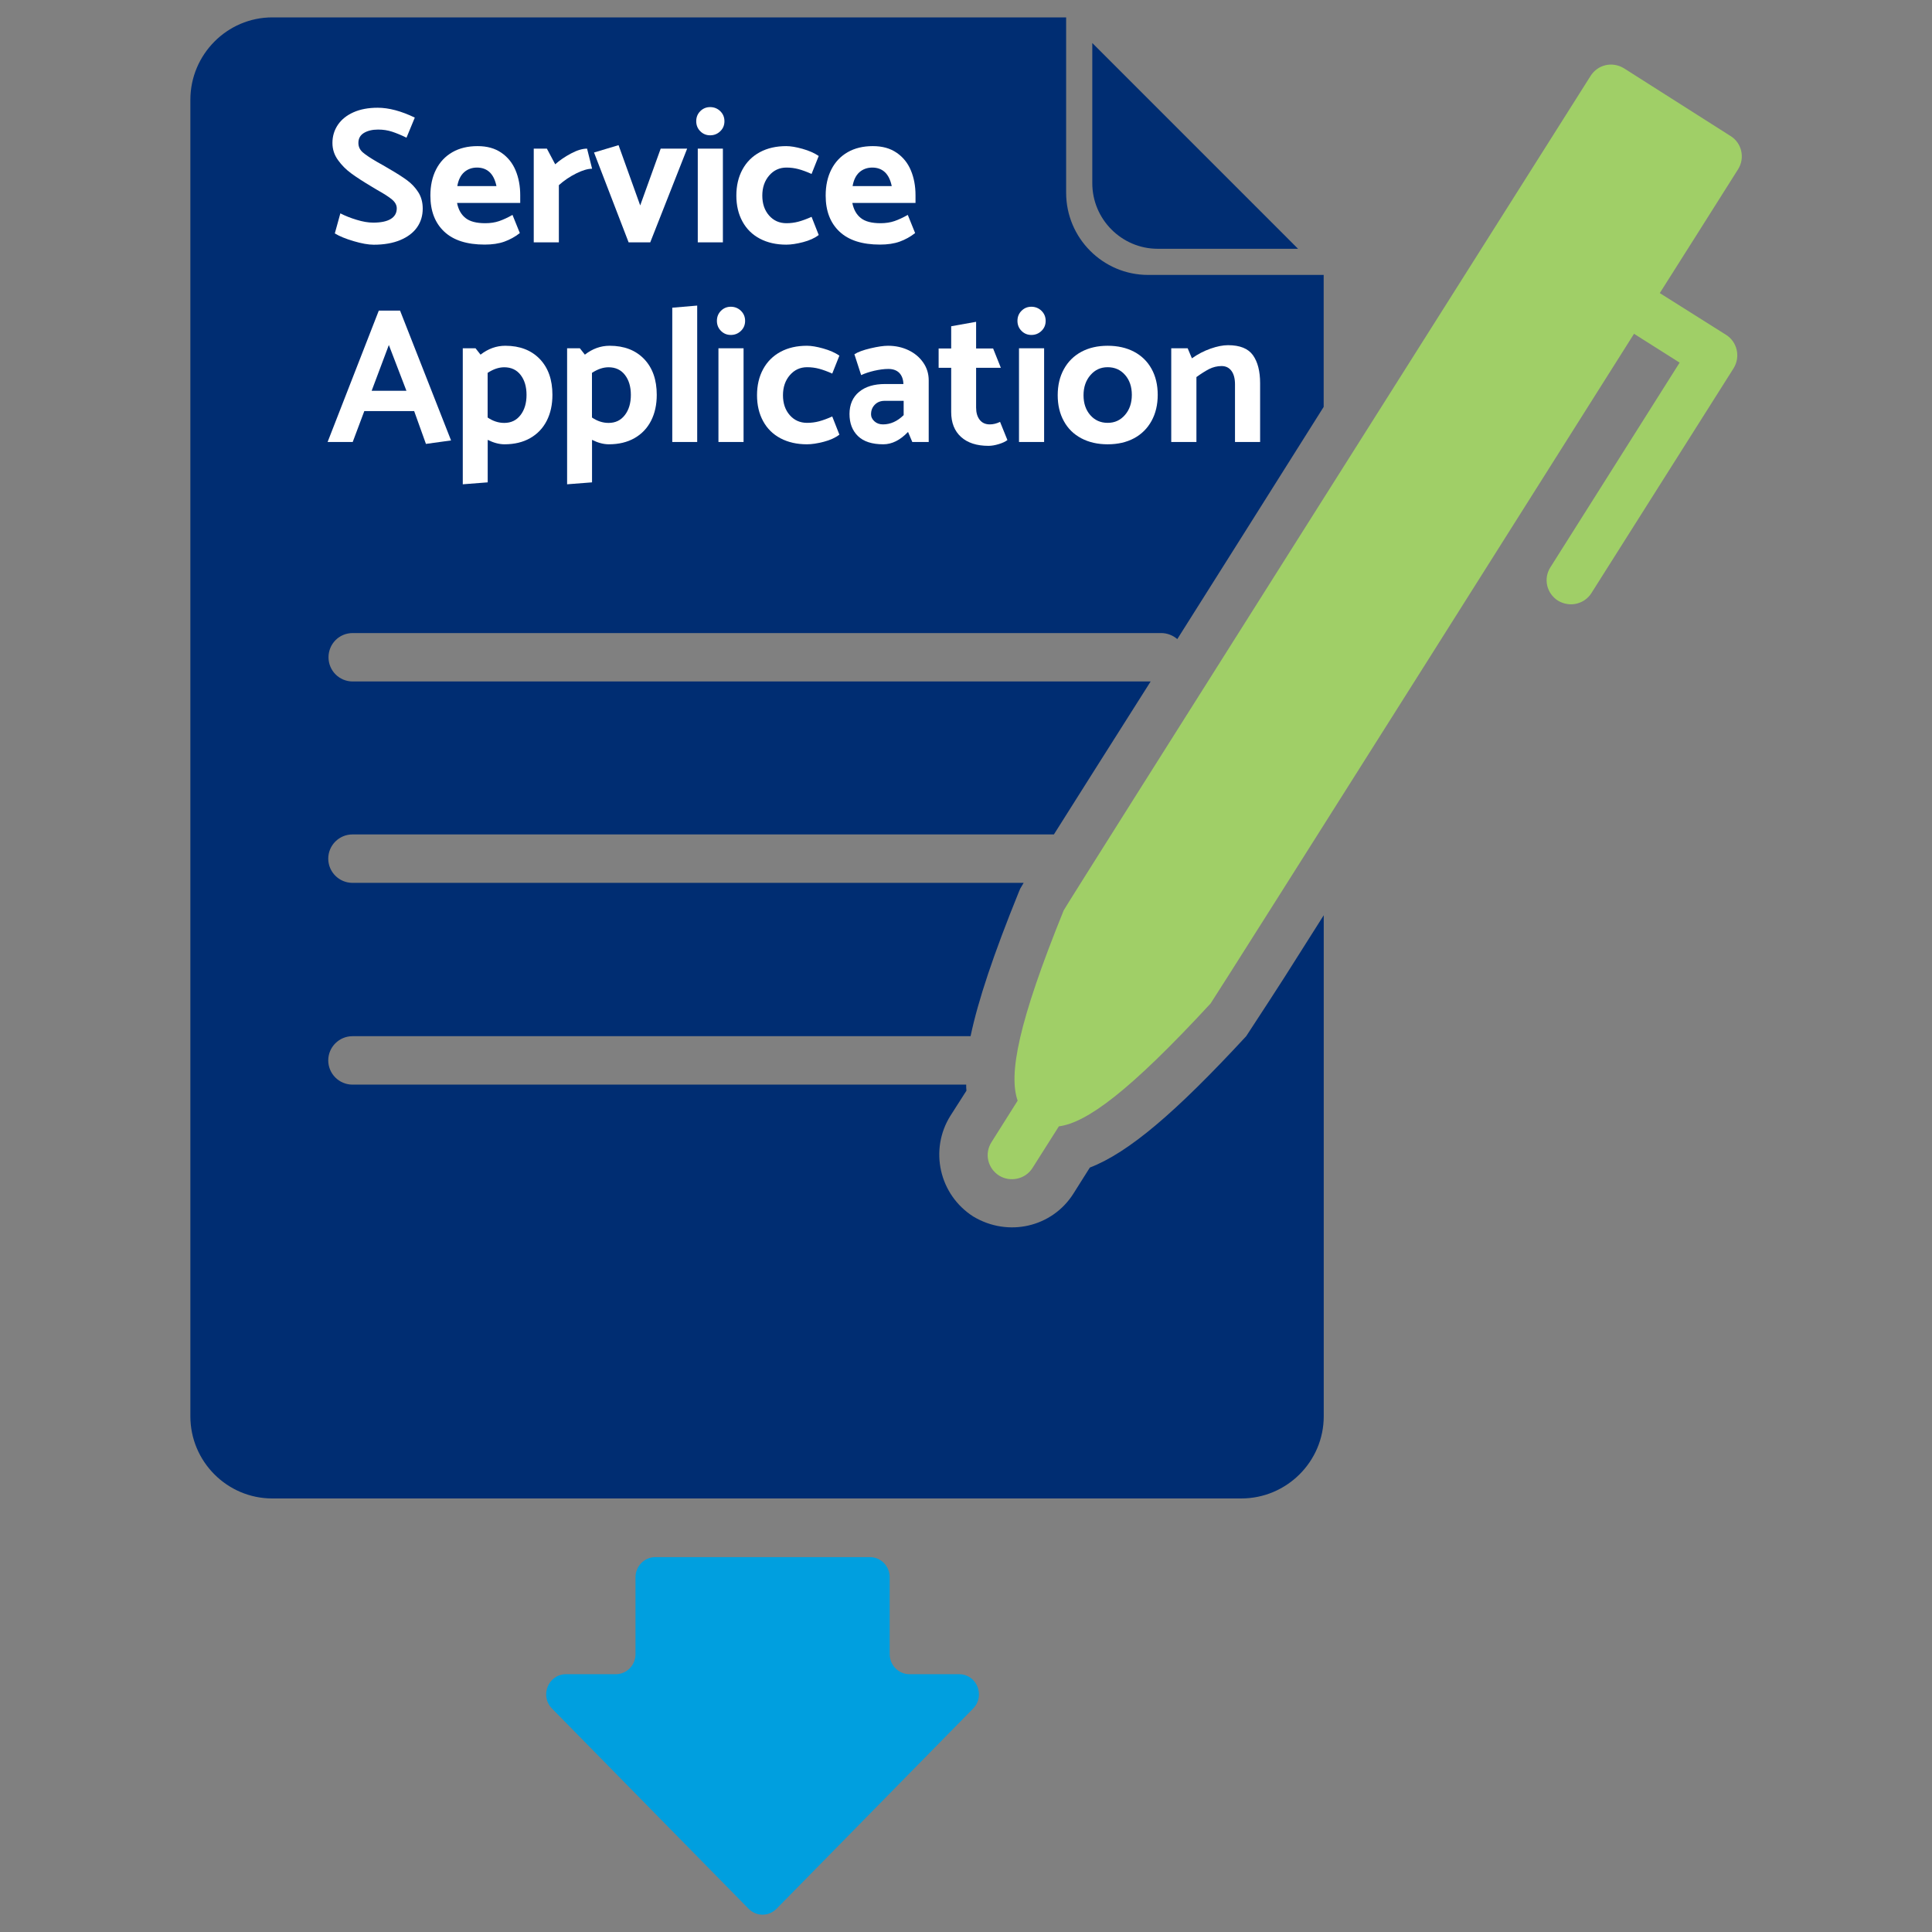
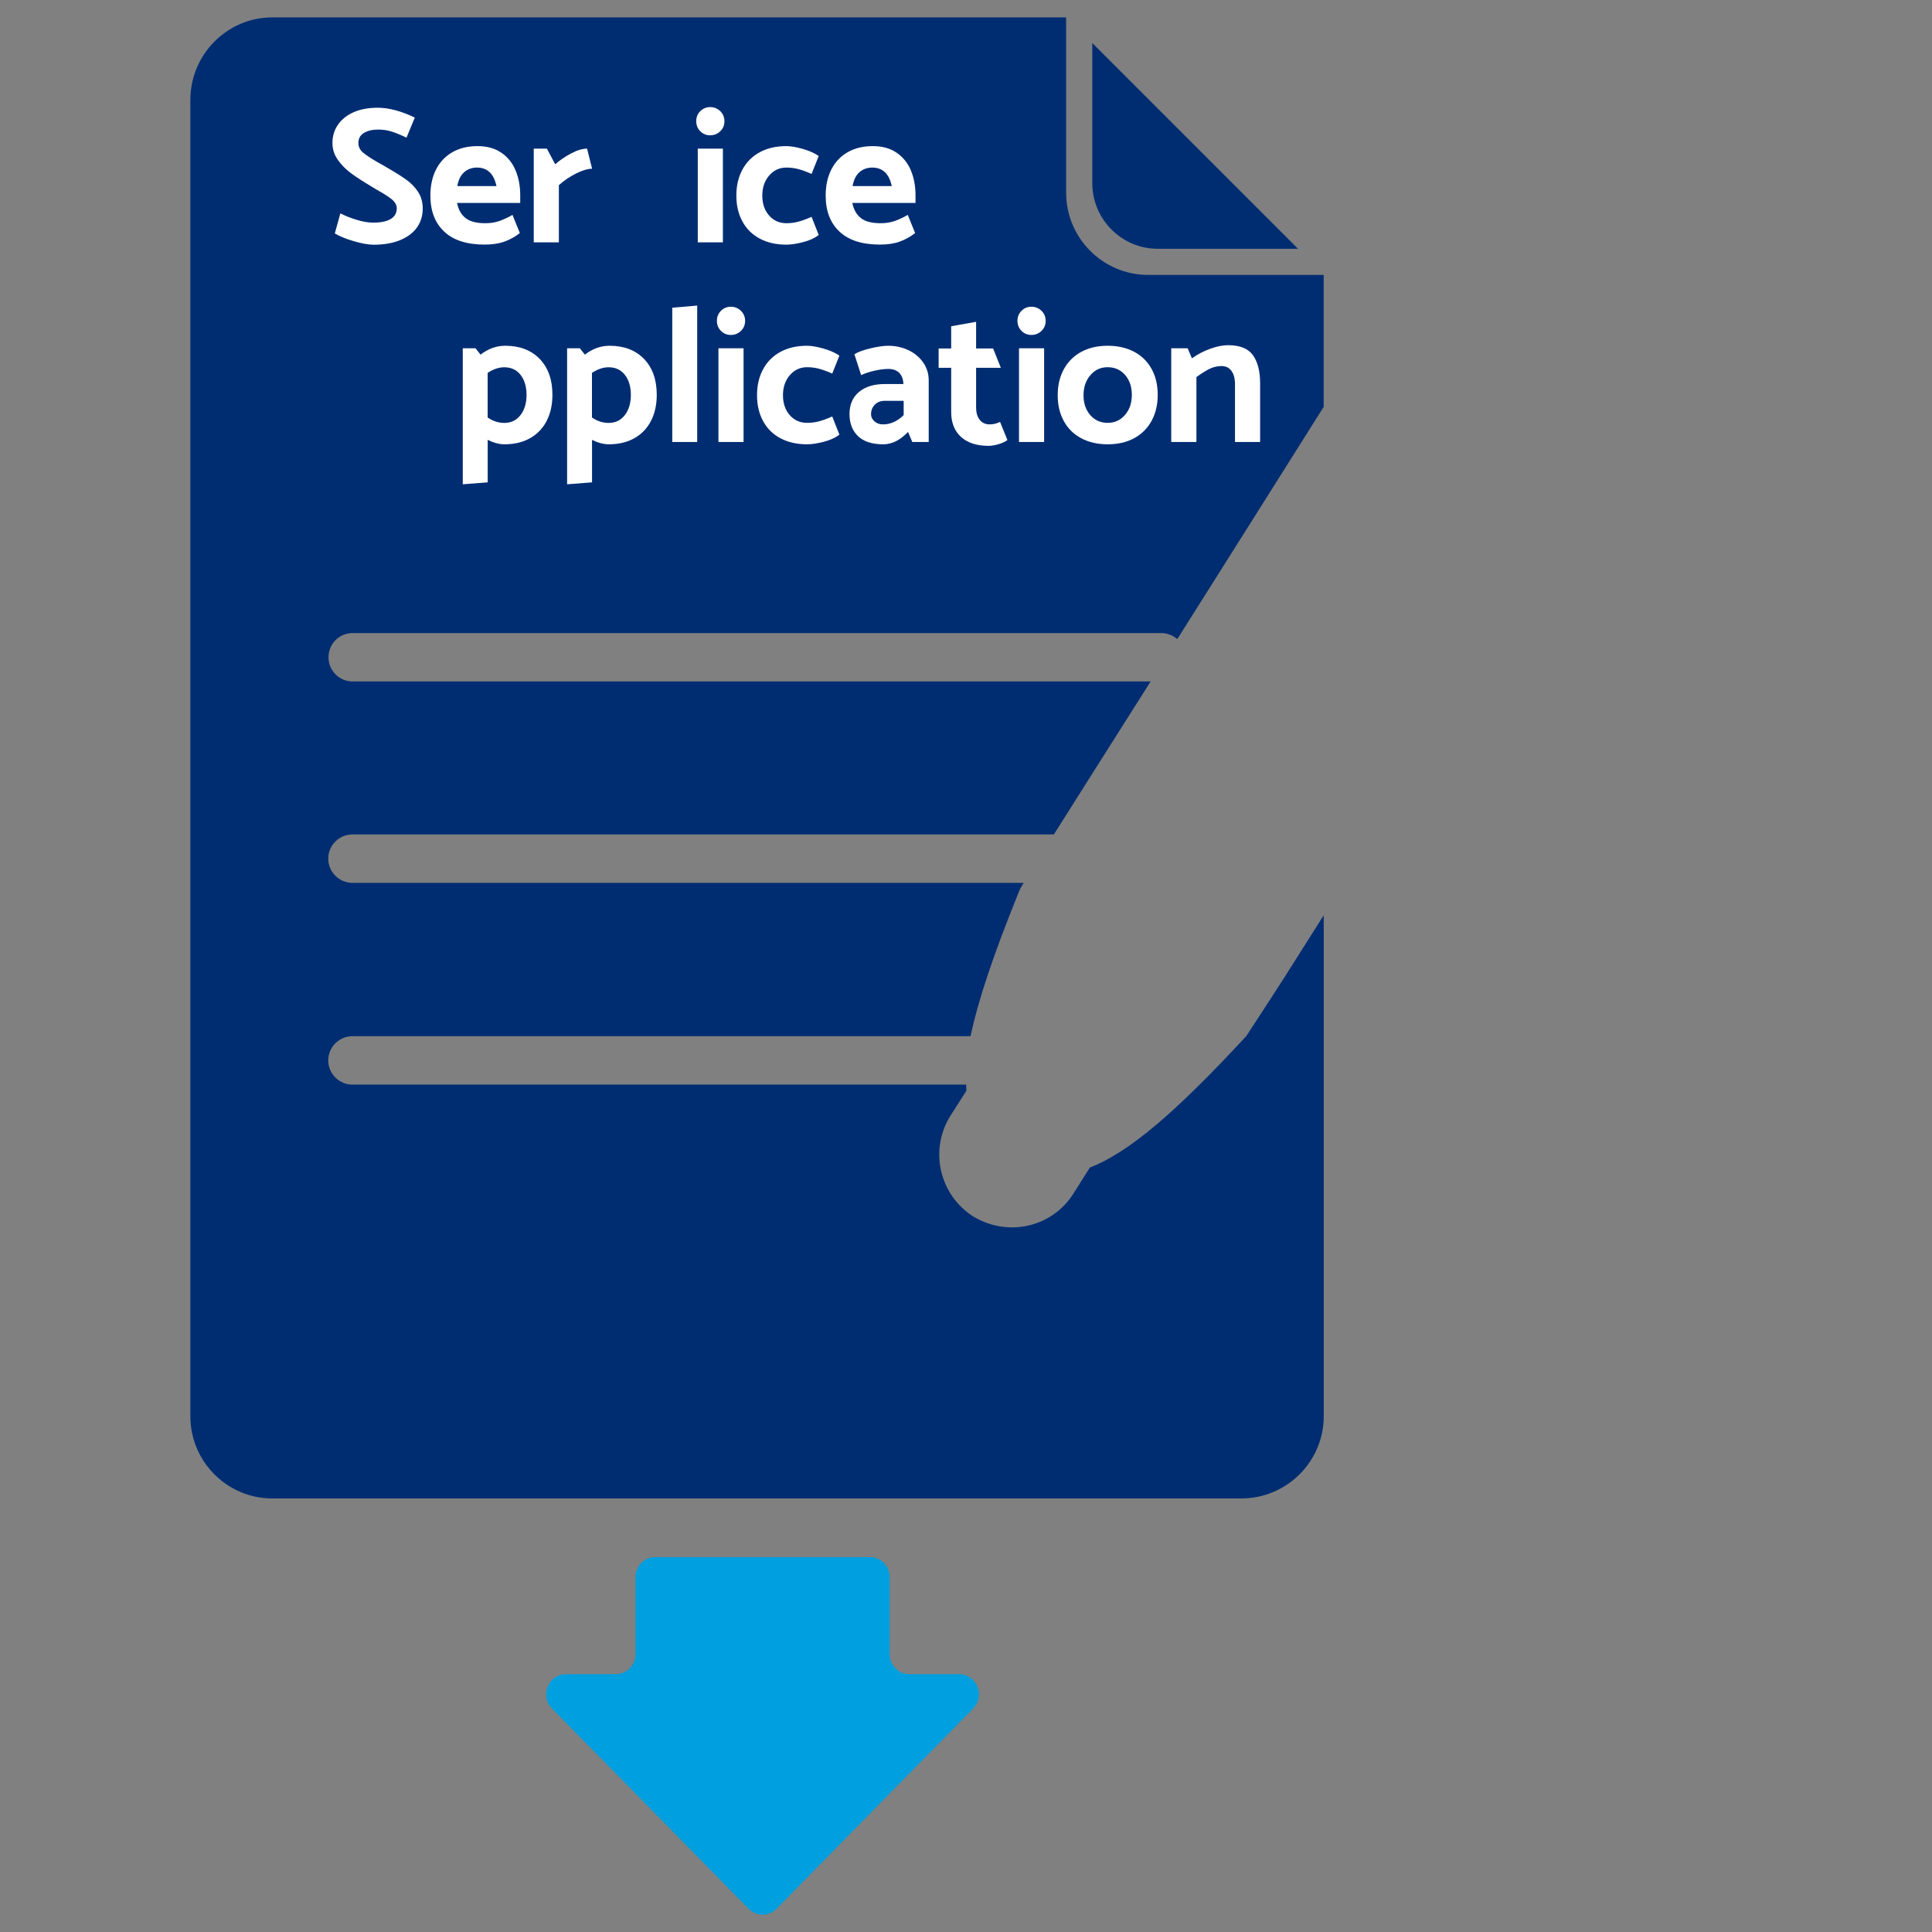
<svg xmlns="http://www.w3.org/2000/svg" viewBox="0 0 300 300">
  <rect x="0" y="0" width="300" height="300" fill="#808080" stroke="none" />
  <defs>
    <style>.c{fill:#fff;}.d{fill:#009fdf;}.e{fill:#a0cf67;}.f{fill:#002d72;}</style>
  </defs>
  <g id="a" />
  <g id="b">
    <g>
      <path class="d" d="M148.95,259.97h-7.73c-1.69,0-3.07-1.4-3.07-3.12v-11.94c0-1.73-1.37-3.12-3.07-3.12h-33.33c-1.69,0-3.07,1.4-3.07,3.12v11.94c0,1.73-1.37,3.12-3.07,3.12h-7.73c-2.73,0-4.1,3.36-2.17,5.33l30.53,31.09c.6,.61,1.38,.92,2.17,.92s1.57-.31,2.17-.92l30.53-31.09c1.93-1.97,.56-5.33-2.17-5.33Z" />
      <g>
        <path class="f" d="M165.55,2.7V29.93c0,7.04,5.72,12.76,12.72,12.76h27.27v20.49c-9.3,14.75-16.75,26.61-22.73,36.06-.64-.56-1.54-.94-2.52-.94H54.77c-2.11,0-3.76,1.69-3.76,3.76s1.66,3.76,3.76,3.76h123.9c-7.41,11.67-12.04,19.04-15.02,23.75H54.73c-2.07,0-3.76,1.69-3.76,3.76s1.69,3.76,3.76,3.76h104.22c-.41,.68-.45,.79-.53,.9l-.11,.26-.11,.26c-3.91,9.64-6.32,16.82-7.49,22.39H54.73c-2.07,0-3.76,1.69-3.76,3.76s1.69,3.76,3.76,3.76h95.3c0,.34,0,.64,.04,.94l-2.48,3.88c-3.31,5.27-1.77,12.27,3.54,15.66,5.46,3.27,12.27,1.62,15.54-3.54l2.56-4.06c6.02-2.33,13.29-8.51,24.28-20.4,6.25-9.56,5.68-8.73,12.04-18.78v77.8c0,7.04-5.76,12.76-12.8,12.76H42.28c-7,0-12.72-5.72-12.72-12.76V15.5c0-7.04,5.72-12.8,12.72-12.8h123.28Z" />
        <path class="f" d="M169.61,6.69V28.44c0,5.62,4.57,10.19,10.16,10.19h21.79l-31.95-31.95Z" />
      </g>
-       <path class="e" d="M268.7,21.11l-16.52-10.5c-1.88-1.14-4.11-.53-5.19,1.17-9.79,15.53-81.31,128.56-81.82,129.58-7.08,17.46-8.58,25.48-7.15,29.55l-4.06,6.44c-1.13,1.77-.6,4.06,1.17,5.19,1.71,1.07,4.08,.59,5.19-1.17l4.1-6.47c4.29-.56,10.91-5.38,23.56-19.08,.5-.62,65.47-103.54,65.75-103.99l7.08,4.48-20.06,31.77c-1.13,1.77-.6,4.06,1.17,5.19,1.91,1.13,4.15,.48,5.19-1.17l22.09-34.93c1.09-1.77,.56-4.1-1.2-5.19l-10.27-6.47c3.8-5.98,7.83-12.38,12.16-19.23,1.09-1.73,.6-4.06-1.17-5.16Z" />
      <g>
        <path class="c" d="M51.98,36.28l.87-3.15c.74,.38,1.58,.72,2.52,1,.94,.29,1.8,.44,2.58,.44,1.2,0,2.11-.19,2.73-.57,.62-.38,.93-.93,.93-1.65,0-.5-.25-.96-.74-1.37-.49-.41-1.25-.9-2.26-1.46l-.9-.54c-1.34-.8-2.41-1.49-3.19-2.07-.79-.58-1.47-1.26-2.04-2.06-.57-.79-.86-1.67-.86-2.65,0-1.04,.28-1.98,.84-2.81,.56-.83,1.37-1.48,2.42-1.95,1.05-.47,2.3-.71,3.77-.71,1.72,0,3.64,.51,5.76,1.53l-1.29,3.12c-.82-.4-1.57-.71-2.24-.93-.67-.22-1.39-.33-2.17-.33-.9,0-1.63,.18-2.21,.53-.57,.35-.85,.87-.85,1.54,0,.58,.22,1.06,.67,1.46,.45,.39,1.18,.88,2.21,1.48l.96,.54,.87,.51c1.18,.68,2.12,1.28,2.82,1.79,.7,.51,1.29,1.13,1.76,1.86,.47,.73,.7,1.59,.7,2.56,0,1.1-.29,2.07-.88,2.91s-1.46,1.5-2.61,1.98c-1.15,.48-2.53,.72-4.12,.72-.84,0-1.89-.19-3.14-.56-1.25-.37-2.21-.77-2.89-1.19Z" />
        <path class="c" d="M80.78,31.51h-9.81c.2,1.02,.63,1.8,1.31,2.34,.67,.54,1.69,.81,3.07,.81,.8,0,1.52-.11,2.16-.33,.64-.22,1.33-.54,2.07-.96l1.14,2.82c-.74,.58-1.54,1.02-2.4,1.33-.86,.31-1.88,.46-3.06,.46-2.76,0-4.86-.67-6.29-2.02s-2.14-3.21-2.14-5.59c0-1.54,.29-2.89,.88-4.05,.59-1.16,1.44-2.06,2.54-2.69s2.4-.94,3.9-.94,2.69,.34,3.69,1.02c1,.68,1.74,1.6,2.22,2.75,.48,1.15,.72,2.44,.72,3.85v1.2Zm-9.78-2.61h6.09c-.2-.96-.55-1.68-1.06-2.16-.51-.48-1.17-.72-1.96-.72s-1.47,.25-2.01,.73c-.54,.49-.89,1.21-1.05,2.15Z" />
        <path class="c" d="M86.78,37.63h-3.9v-14.55h2.04l1.29,2.43c.7-.62,1.52-1.18,2.46-1.68,.94-.5,1.77-.75,2.49-.75l.78,3.12c-.66,0-1.48,.24-2.45,.72s-1.88,1.09-2.71,1.83v8.88Z" />
-         <path class="c" d="M97.61,37.63l-5.37-13.95,3.81-1.14,3.36,9.36,3.18-8.82h4.11l-5.73,14.55h-3.36Z" />
        <path class="c" d="M110.27,21.01c-.6,0-1.11-.21-1.53-.63s-.63-.94-.63-1.56,.21-1.14,.63-1.56,.93-.63,1.53-.63,1.14,.21,1.57,.63c.43,.42,.65,.94,.65,1.56s-.21,1.14-.65,1.56c-.43,.42-.96,.63-1.57,.63Zm-1.92,16.62v-14.55h3.9v14.55h-3.9Z" />
        <path class="c" d="M127.13,24.22l-1.11,2.79c-.76-.34-1.44-.59-2.04-.75-.6-.16-1.22-.24-1.86-.24-1.08,0-1.97,.41-2.68,1.23-.71,.82-1.07,1.86-1.07,3.12s.35,2.29,1.05,3.09c.7,.8,1.6,1.2,2.7,1.2,.64,0,1.26-.08,1.86-.24,.6-.16,1.28-.41,2.04-.75l1.11,2.82c-.62,.48-1.43,.85-2.43,1.11-1,.26-1.87,.39-2.61,.39-1.56,0-2.92-.31-4.1-.93-1.17-.62-2.07-1.5-2.7-2.66-.63-1.15-.95-2.49-.95-4.03s.32-2.89,.95-4.05c.63-1.16,1.53-2.06,2.7-2.69,1.17-.63,2.54-.94,4.1-.94,.68,0,1.52,.14,2.52,.42,1,.28,1.84,.65,2.52,1.11Z" />
        <path class="c" d="M142.16,31.51h-9.81c.2,1.02,.63,1.8,1.31,2.34,.67,.54,1.69,.81,3.07,.81,.8,0,1.52-.11,2.16-.33,.64-.22,1.33-.54,2.07-.96l1.14,2.82c-.74,.58-1.54,1.02-2.4,1.33-.86,.31-1.88,.46-3.06,.46-2.76,0-4.86-.67-6.29-2.02s-2.14-3.21-2.14-5.59c0-1.54,.29-2.89,.88-4.05,.59-1.16,1.44-2.06,2.54-2.69s2.4-.94,3.9-.94,2.69,.34,3.69,1.02c1,.68,1.74,1.6,2.22,2.75,.48,1.15,.72,2.44,.72,3.85v1.2Zm-9.78-2.61h6.09c-.2-.96-.55-1.68-1.06-2.16-.51-.48-1.17-.72-1.96-.72s-1.47,.25-2.01,.73c-.54,.49-.89,1.21-1.05,2.15Z" />
-         <path class="c" d="M62.12,48.23l7.92,20.16-3.9,.54-1.83-5.1h-7.74l-1.8,4.8h-3.9l7.95-20.4h3.3Zm-1.74,5.34l-2.67,7.11h5.4l-2.73-7.11Z" />
        <path class="c" d="M83.82,55.75c1.31,1.37,1.96,3.22,1.96,5.56,0,1.52-.29,2.86-.88,4.02-.59,1.16-1.45,2.06-2.57,2.7-1.12,.64-2.45,.96-3.99,.96-.82,0-1.69-.23-2.61-.69v6.6l-3.87,.3v-21.12h1.98l.78,.99c1.18-.92,2.46-1.38,3.84-1.38,2.26,0,4.04,.69,5.36,2.06Zm-2.99,8.7c.62-.81,.93-1.85,.93-3.13s-.31-2.31-.92-3.1c-.61-.79-1.46-1.19-2.54-1.19-.84,0-1.7,.29-2.58,.87v6.93c.82,.56,1.68,.84,2.58,.84,1.06,0,1.9-.4,2.52-1.21Z" />
        <path class="c" d="M100.02,55.75c1.31,1.37,1.96,3.22,1.96,5.56,0,1.52-.29,2.86-.88,4.02-.59,1.16-1.45,2.06-2.57,2.7-1.12,.64-2.45,.96-3.99,.96-.82,0-1.69-.23-2.61-.69v6.6l-3.87,.3v-21.12h1.98l.78,.99c1.18-.92,2.46-1.38,3.84-1.38,2.26,0,4.04,.69,5.36,2.06Zm-2.99,8.7c.62-.81,.93-1.85,.93-3.13s-.31-2.31-.92-3.1c-.61-.79-1.46-1.19-2.54-1.19-.84,0-1.7,.29-2.58,.87v6.93c.82,.56,1.68,.84,2.58,.84,1.06,0,1.9-.4,2.52-1.21Z" />
        <path class="c" d="M104.39,68.63v-20.85l3.87-.33v21.18h-3.87Z" />
        <path class="c" d="M113.48,52.01c-.6,0-1.11-.21-1.53-.63s-.63-.94-.63-1.56,.21-1.14,.63-1.56,.93-.63,1.53-.63,1.14,.21,1.57,.63c.43,.42,.65,.94,.65,1.56s-.21,1.14-.65,1.56c-.43,.42-.96,.63-1.57,.63Zm-1.92,16.62v-14.55h3.9v14.55h-3.9Z" />
        <path class="c" d="M130.34,55.22l-1.11,2.79c-.76-.34-1.44-.59-2.04-.75-.6-.16-1.22-.24-1.86-.24-1.08,0-1.97,.41-2.68,1.23-.71,.82-1.07,1.86-1.07,3.12s.35,2.29,1.05,3.09c.7,.8,1.6,1.2,2.7,1.2,.64,0,1.26-.08,1.86-.24,.6-.16,1.28-.41,2.04-.75l1.11,2.82c-.62,.48-1.43,.85-2.43,1.11-1,.26-1.87,.39-2.61,.39-1.56,0-2.92-.31-4.1-.93-1.17-.62-2.07-1.5-2.7-2.66-.63-1.15-.95-2.49-.95-4.03s.32-2.89,.95-4.05c.63-1.16,1.53-2.06,2.7-2.69,1.17-.63,2.54-.94,4.1-.94,.68,0,1.52,.14,2.52,.42,1,.28,1.84,.65,2.52,1.11Z" />
        <path class="c" d="M133.72,58.25l-1.05-3.24c.52-.34,1.35-.65,2.49-.92s2.05-.4,2.73-.4c1.16,0,2.22,.23,3.18,.69,.96,.46,1.72,1.1,2.29,1.92,.57,.82,.85,1.74,.85,2.76v9.57h-2.55l-.66-1.56c-1.22,1.28-2.5,1.92-3.84,1.92-1.74,0-3.05-.42-3.93-1.27-.88-.85-1.32-2-1.32-3.44s.5-2.62,1.5-3.44,2.34-1.21,4.02-1.21h2.85c-.02-.74-.24-1.31-.64-1.73-.41-.41-.98-.61-1.7-.61-.66,0-1.39,.1-2.19,.28-.8,.19-1.48,.42-2.04,.68Zm1.53,6.03c0,.44,.17,.82,.53,1.14,.35,.32,.79,.48,1.33,.48,1.16,0,2.23-.48,3.21-1.44v-2.22h-2.94c-.64,0-1.15,.2-1.54,.6-.39,.4-.58,.88-.58,1.44Z" />
        <path class="c" d="M154.21,54.11l1.2,3h-3.84v6.18c0,.78,.18,1.41,.55,1.89s.9,.72,1.58,.72c.52,0,1.05-.13,1.59-.39l1.14,2.82c-.3,.24-.75,.45-1.34,.63-.59,.18-1.12,.27-1.6,.27-1.82,0-3.24-.46-4.26-1.38-1.02-.92-1.53-2.21-1.53-3.87v-6.87h-1.95v-3h1.95v-3.45l3.87-.69v4.14h2.64Z" />
        <path class="c" d="M160.15,52.01c-.6,0-1.11-.21-1.53-.63s-.63-.94-.63-1.56,.21-1.14,.63-1.56,.93-.63,1.53-.63,1.14,.21,1.57,.63c.43,.42,.65,.94,.65,1.56s-.21,1.14-.65,1.56c-.43,.42-.96,.63-1.57,.63Zm-1.92,16.62v-14.55h3.9v14.55h-3.9Z" />
        <path class="c" d="M178.81,65.36c-.64,1.16-1.54,2.06-2.71,2.69s-2.54,.94-4.1,.94-2.92-.31-4.09-.93-2.08-1.5-2.71-2.66c-.64-1.15-.96-2.49-.96-4.03s.32-2.89,.96-4.05c.64-1.16,1.54-2.06,2.71-2.69s2.54-.94,4.09-.94,2.93,.31,4.1,.93,2.07,1.5,2.71,2.65c.64,1.15,.96,2.5,.96,4.04s-.32,2.89-.96,4.05Zm-4.12-.93c.71-.82,1.06-1.86,1.06-3.12s-.35-2.29-1.05-3.09c-.7-.8-1.6-1.2-2.7-1.2s-1.97,.41-2.68,1.23c-.71,.82-1.07,1.86-1.07,3.12s.35,2.29,1.05,3.09c.7,.8,1.6,1.2,2.7,1.2s1.98-.41,2.69-1.23Z" />
        <path class="c" d="M185.77,68.63h-3.9v-14.55h2.55l.66,1.56c.9-.64,1.86-1.14,2.88-1.5,1.02-.36,1.93-.54,2.73-.54,1.84,0,3.13,.52,3.87,1.56,.74,1.04,1.11,2.49,1.11,4.35v9.12h-3.9v-8.94c0-.9-.18-1.6-.55-2.1-.37-.5-.88-.75-1.54-.75s-1.32,.16-1.92,.46c-.6,.31-1.26,.73-1.98,1.25v10.08Z" />
      </g>
    </g>
  </g>
</svg>